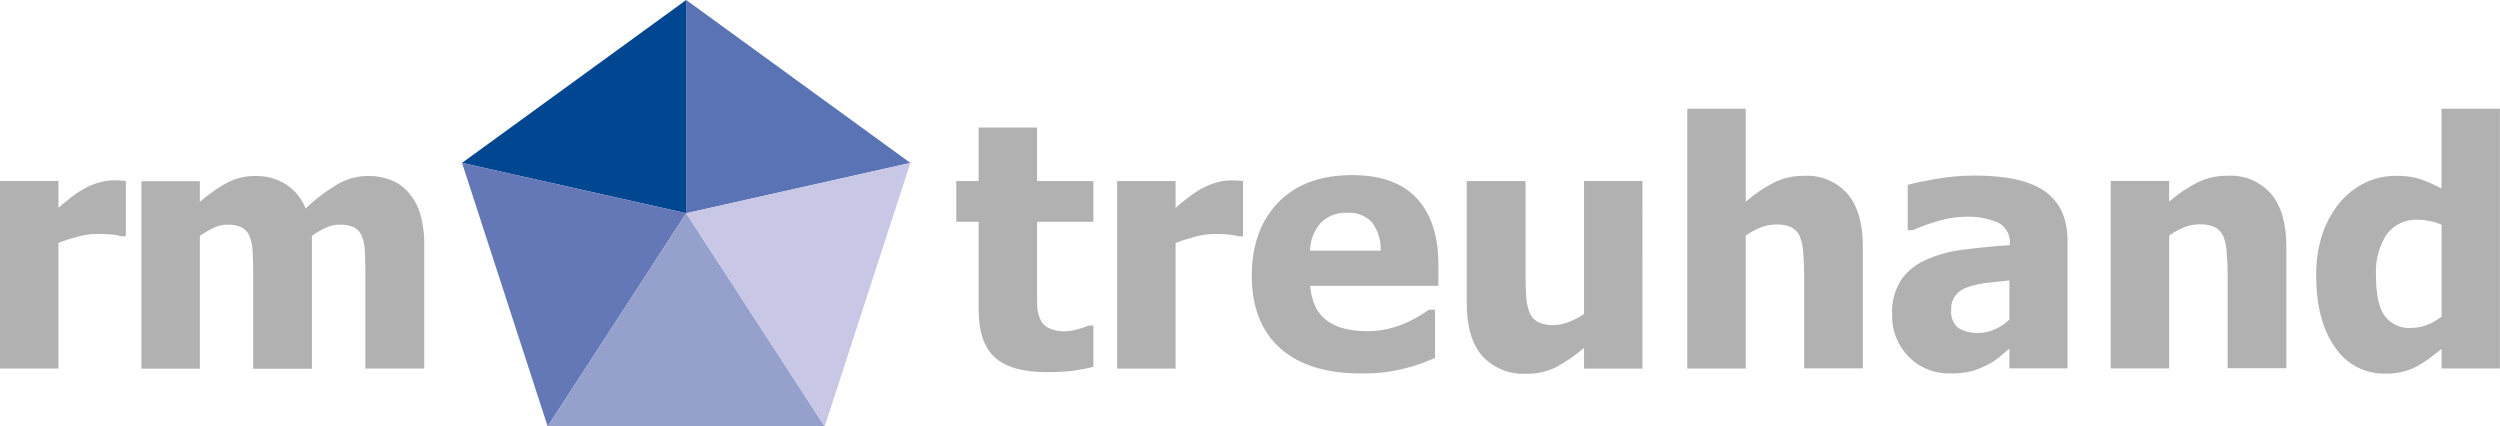
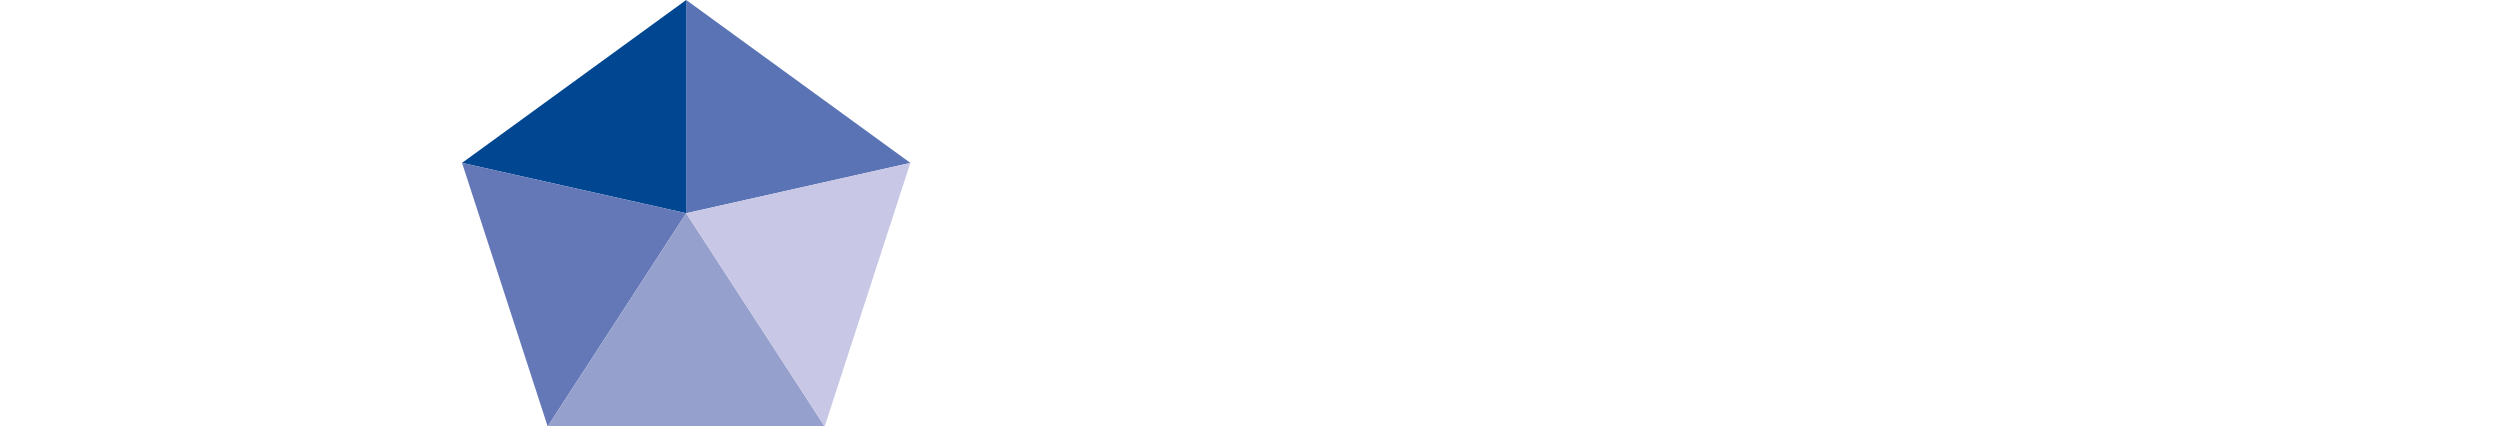
<svg xmlns="http://www.w3.org/2000/svg" id="Ebene_2" viewBox="0 0 351.76 60">
  <g id="Ebene_1-2">
    <g id="Gruppe_13">
-       <path id="Pfad_209" d="M17.71,33.24h-.68c-.44-.14-.9-.22-1.36-.25-.59-.06-1.25-.08-1.97-.08-.92,0-1.83,.14-2.72,.38-.93,.24-1.86,.54-2.76,.89v17.67H0V25.47H8.22v3.78c.38-.35,.9-.78,1.56-1.3,.57-.47,1.18-.89,1.82-1.26,.66-.39,1.35-.7,2.08-.93,.72-.24,1.48-.37,2.24-.39,.26,0,.57,0,.9,.02s.62,.04,.89,.07v7.77h0Zm33.71,18.61h8.27v-17.17c.04-1.54-.14-3.08-.55-4.57-.34-1.11-.9-2.13-1.65-3.01-.67-.78-1.51-1.39-2.47-1.76-1.05-.41-2.16-.6-3.29-.59-1.5,.02-2.97,.42-4.26,1.19-1.62,.95-3.12,2.09-4.47,3.39-.55-1.41-1.53-2.6-2.8-3.42-1.28-.78-2.75-1.18-4.25-1.15-1.4-.02-2.78,.31-4.02,.96-1.36,.76-2.63,1.66-3.81,2.68v-2.91h-8.22v26.38h8.22v-18.69c.6-.41,1.23-.78,1.88-1.1,.61-.31,1.29-.47,1.97-.47,.7-.03,1.41,.1,2.05,.38,.5,.27,.89,.71,1.1,1.24,.26,.71,.41,1.45,.43,2.2,.05,.9,.08,2,.08,3.28v13.17h8.26v-18.7c.63-.45,1.3-.84,2-1.16,.58-.27,1.22-.41,1.86-.41,.71-.04,1.42,.1,2.08,.38,.5,.27,.89,.71,1.09,1.24,.27,.7,.41,1.44,.42,2.19,.05,.89,.07,1.99,.07,3.29v13.17h0Zm95.88,.51c1.23,.01,2.46-.05,3.69-.2,.96-.13,1.91-.31,2.85-.55v-5.8h-.71c-.48,.23-.98,.4-1.49,.52-.56,.16-1.14,.26-1.73,.28-.84,.05-1.67-.12-2.43-.48-.53-.29-.94-.75-1.16-1.31-.24-.59-.37-1.22-.38-1.85-.02-.69-.02-1.49-.02-2.42v-9.34h7.92v-5.73h-7.92v-7.54h-8.22v7.54h-3.15v5.73h3.15v12.33c0,3.13,.76,5.38,2.29,6.76,1.53,1.38,3.97,2.07,7.31,2.07h0Zm27.6-19.12v-7.77c-.26-.03-.56-.05-.89-.07s-.63-.02-.9-.02c-.76,.01-1.52,.14-2.24,.39-.72,.23-1.42,.54-2.08,.93-.64,.37-1.25,.8-1.82,1.26-.67,.52-1.19,.95-1.56,1.3v-3.78h-8.22v26.38h8.22v-17.67c.9-.35,1.82-.64,2.76-.89,.89-.24,1.8-.37,2.72-.38,.72,0,1.38,.02,1.97,.08,.46,.03,.92,.11,1.36,.25h.68Zm16.65,19.31c1.16,.01,2.31-.05,3.46-.2,.93-.12,1.85-.31,2.76-.55,.78-.18,1.55-.41,2.3-.69,.55-.23,1.17-.47,1.84-.74v-6.79h-.86c-.36,.26-.83,.57-1.4,.91-.6,.36-1.23,.68-1.87,.96-.81,.36-1.66,.64-2.53,.83-.93,.22-1.87,.32-2.82,.32-1.03,0-2.07-.1-3.08-.32-.88-.18-1.72-.54-2.46-1.04-.73-.5-1.33-1.17-1.74-1.96-.47-.95-.74-2-.78-3.06h18.02v-2.96c0-4.06-1.02-7.18-3.05-9.36s-5.07-3.27-9.12-3.26c-4.45,0-7.91,1.29-10.38,3.86-2.47,2.57-3.71,6.01-3.71,10.31,0,4.4,1.33,7.79,3.98,10.17,2.66,2.38,6.47,3.57,11.45,3.57h0Zm2.72-17.28h-9.94c.02-1.44,.54-2.82,1.49-3.9,.99-.99,2.36-1.51,3.76-1.43,1.31-.1,2.59,.4,3.48,1.36,.84,1.15,1.27,2.55,1.21,3.98h0Zm36.83,16.57V25.47h-8.22v18.7c-.68,.48-1.42,.87-2.2,1.15-.66,.26-1.36,.4-2.06,.43-.76,.04-1.51-.11-2.2-.43-.52-.27-.92-.71-1.16-1.24-.29-.69-.46-1.43-.5-2.18-.07-.87-.11-1.97-.11-3.33v-13.09h-8.27v17.17c0,3.32,.73,5.81,2.2,7.46,1.57,1.69,3.81,2.6,6.12,2.48,1.47,.04,2.93-.28,4.26-.93,1.4-.76,2.71-1.67,3.92-2.71v2.91h8.21Zm31.01,0v-17.17c0-3.22-.71-5.68-2.14-7.38-1.55-1.76-3.83-2.7-6.17-2.55-1.47-.02-2.92,.31-4.24,.96-1.41,.74-2.73,1.64-3.93,2.68V15.3h-8.22V51.85h8.22v-18.69c.68-.49,1.43-.89,2.21-1.2,.65-.24,1.35-.37,2.04-.38,.73-.03,1.46,.1,2.13,.38,.55,.27,.98,.73,1.23,1.28,.29,.75,.45,1.53,.48,2.33,.09,1.06,.13,2.13,.13,3.18v13.08h8.26Zm20.62-6.88c-.59,.58-1.28,1.05-2.04,1.38-.69,.32-1.45,.49-2.21,.5-1.03,.07-2.05-.17-2.94-.69-.74-.63-1.11-1.59-1-2.55-.04-.73,.17-1.45,.6-2.04,.44-.53,1.02-.93,1.67-1.14,.82-.29,1.68-.49,2.54-.6,.86-.1,1.99-.22,3.38-.36v5.5h0Zm0,4.07v2.8h8.18v-17.94c0-3.1-1.04-5.41-3.11-6.92s-5.38-2.26-9.93-2.27c-1.84,0-3.68,.16-5.5,.48-1.81,.32-3.13,.6-3.95,.83v6.37h.71c1.23-.54,2.51-1,3.81-1.35,1.11-.32,2.25-.5,3.41-.53,1.65-.09,3.3,.19,4.83,.83,1.09,.59,1.73,1.78,1.61,3.01v.15c-2.38,.16-4.61,.38-6.67,.66-1.85,.22-3.65,.73-5.34,1.51-1.37,.62-2.54,1.61-3.37,2.86-.85,1.43-1.26,3.08-1.18,4.75-.07,2.21,.77,4.34,2.32,5.92,1.53,1.56,3.63,2.41,5.81,2.35,.98,.03,1.97-.07,2.93-.28,.74-.21,1.46-.48,2.15-.83,.64-.31,1.24-.68,1.79-1.12,.45-.38,.96-.8,1.52-1.28h0Zm38.97,2.8v-17.17c0-3.22-.71-5.68-2.14-7.38-1.55-1.76-3.83-2.7-6.17-2.55-1.47-.02-2.92,.31-4.24,.96-1.41,.74-2.74,1.63-3.94,2.68v-2.91h-8.22v26.38h8.22v-18.7c.68-.49,1.43-.89,2.21-1.2,.66-.24,1.35-.37,2.05-.38,.73-.03,1.46,.1,2.13,.38,.54,.27,.98,.73,1.23,1.28,.28,.75,.45,1.53,.48,2.33,.09,1.06,.13,2.13,.13,3.18v13.08h8.26Zm30.05,0V15.3h-8.22v11.23c-.99-.54-2.02-.99-3.08-1.36-1.1-.32-2.25-.46-3.4-.43-1.5,0-2.98,.34-4.32,1-1.34,.65-2.52,1.57-3.47,2.71-1.08,1.31-1.92,2.81-2.47,4.42-.63,1.93-.93,3.96-.89,5.99,0,4.16,.88,7.5,2.63,9.98,1.58,2.4,4.28,3.81,7.14,3.73,.77,.01,1.54-.07,2.3-.23,.67-.17,1.32-.41,1.95-.71,.63-.33,1.23-.71,1.8-1.13,.68-.51,1.29-.97,1.82-1.41v2.75h8.21Zm-8.22-7.27c-.61,.48-1.29,.87-2.02,1.15-.69,.27-1.43,.42-2.18,.43-1.5,.13-2.95-.53-3.84-1.74-.79-1.15-1.18-3.04-1.18-5.64-.12-2.03,.4-4.05,1.49-5.77,1.04-1.4,2.71-2.18,4.45-2.07,.57,0,1.13,.08,1.69,.2,.55,.09,1.09,.26,1.6,.51v12.94h0Z" fill="#b1b1b1" />
      <g id="Gruppe_12">
        <path id="Pfad_210" d="M128.09,22.92l-31.54,7.08V0l31.54,22.92Z" fill="#5a73b4" />
        <path id="Pfad_211" d="M96.55,0V30l-31.54-7.08L96.55,0Z" fill="#004691" />
        <path id="Pfad_212" d="M96.55,30l-19.49,30-12.05-37.08,31.54,7.08Z" fill="#6478b7" />
        <path id="Pfad_213" d="M116.04,60l-19.49-30-19.49,30h38.99Z" fill="#96a0cd" />
        <path id="Pfad_214" d="M116.04,60l-19.49-30,31.54-7.08-12.05,37.08Z" fill="#c8c8e6" />
      </g>
    </g>
  </g>
</svg>